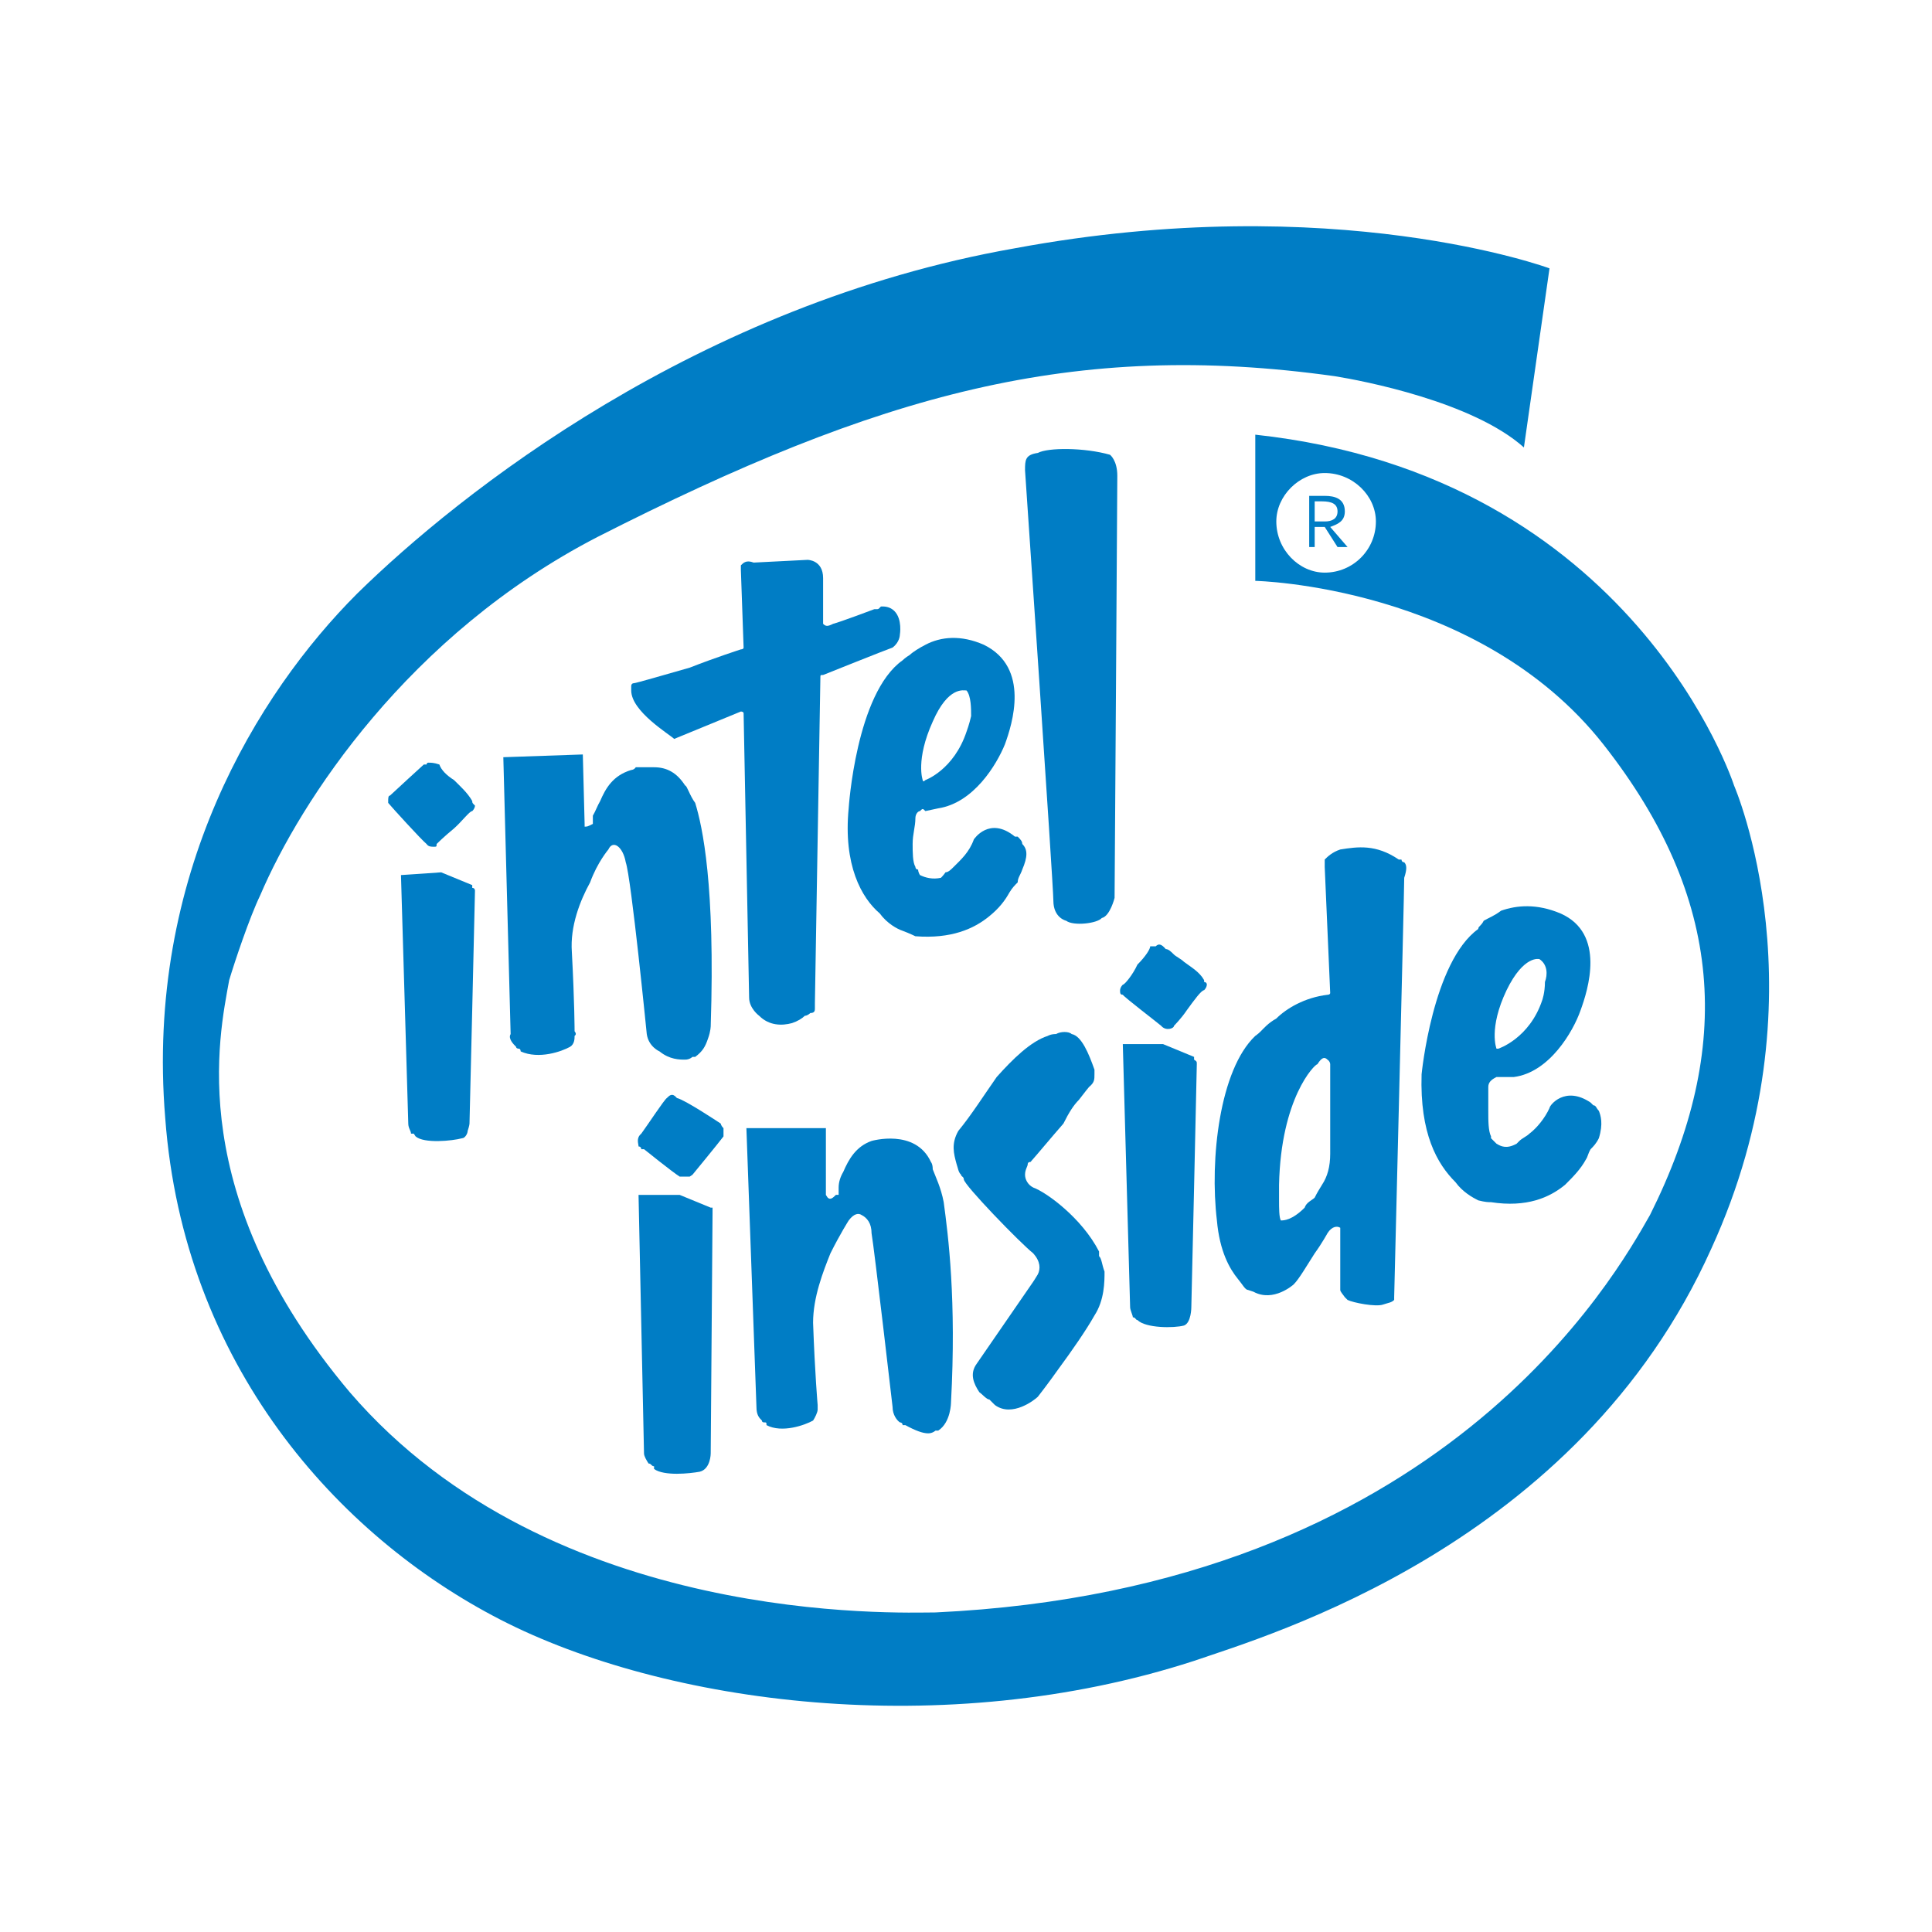
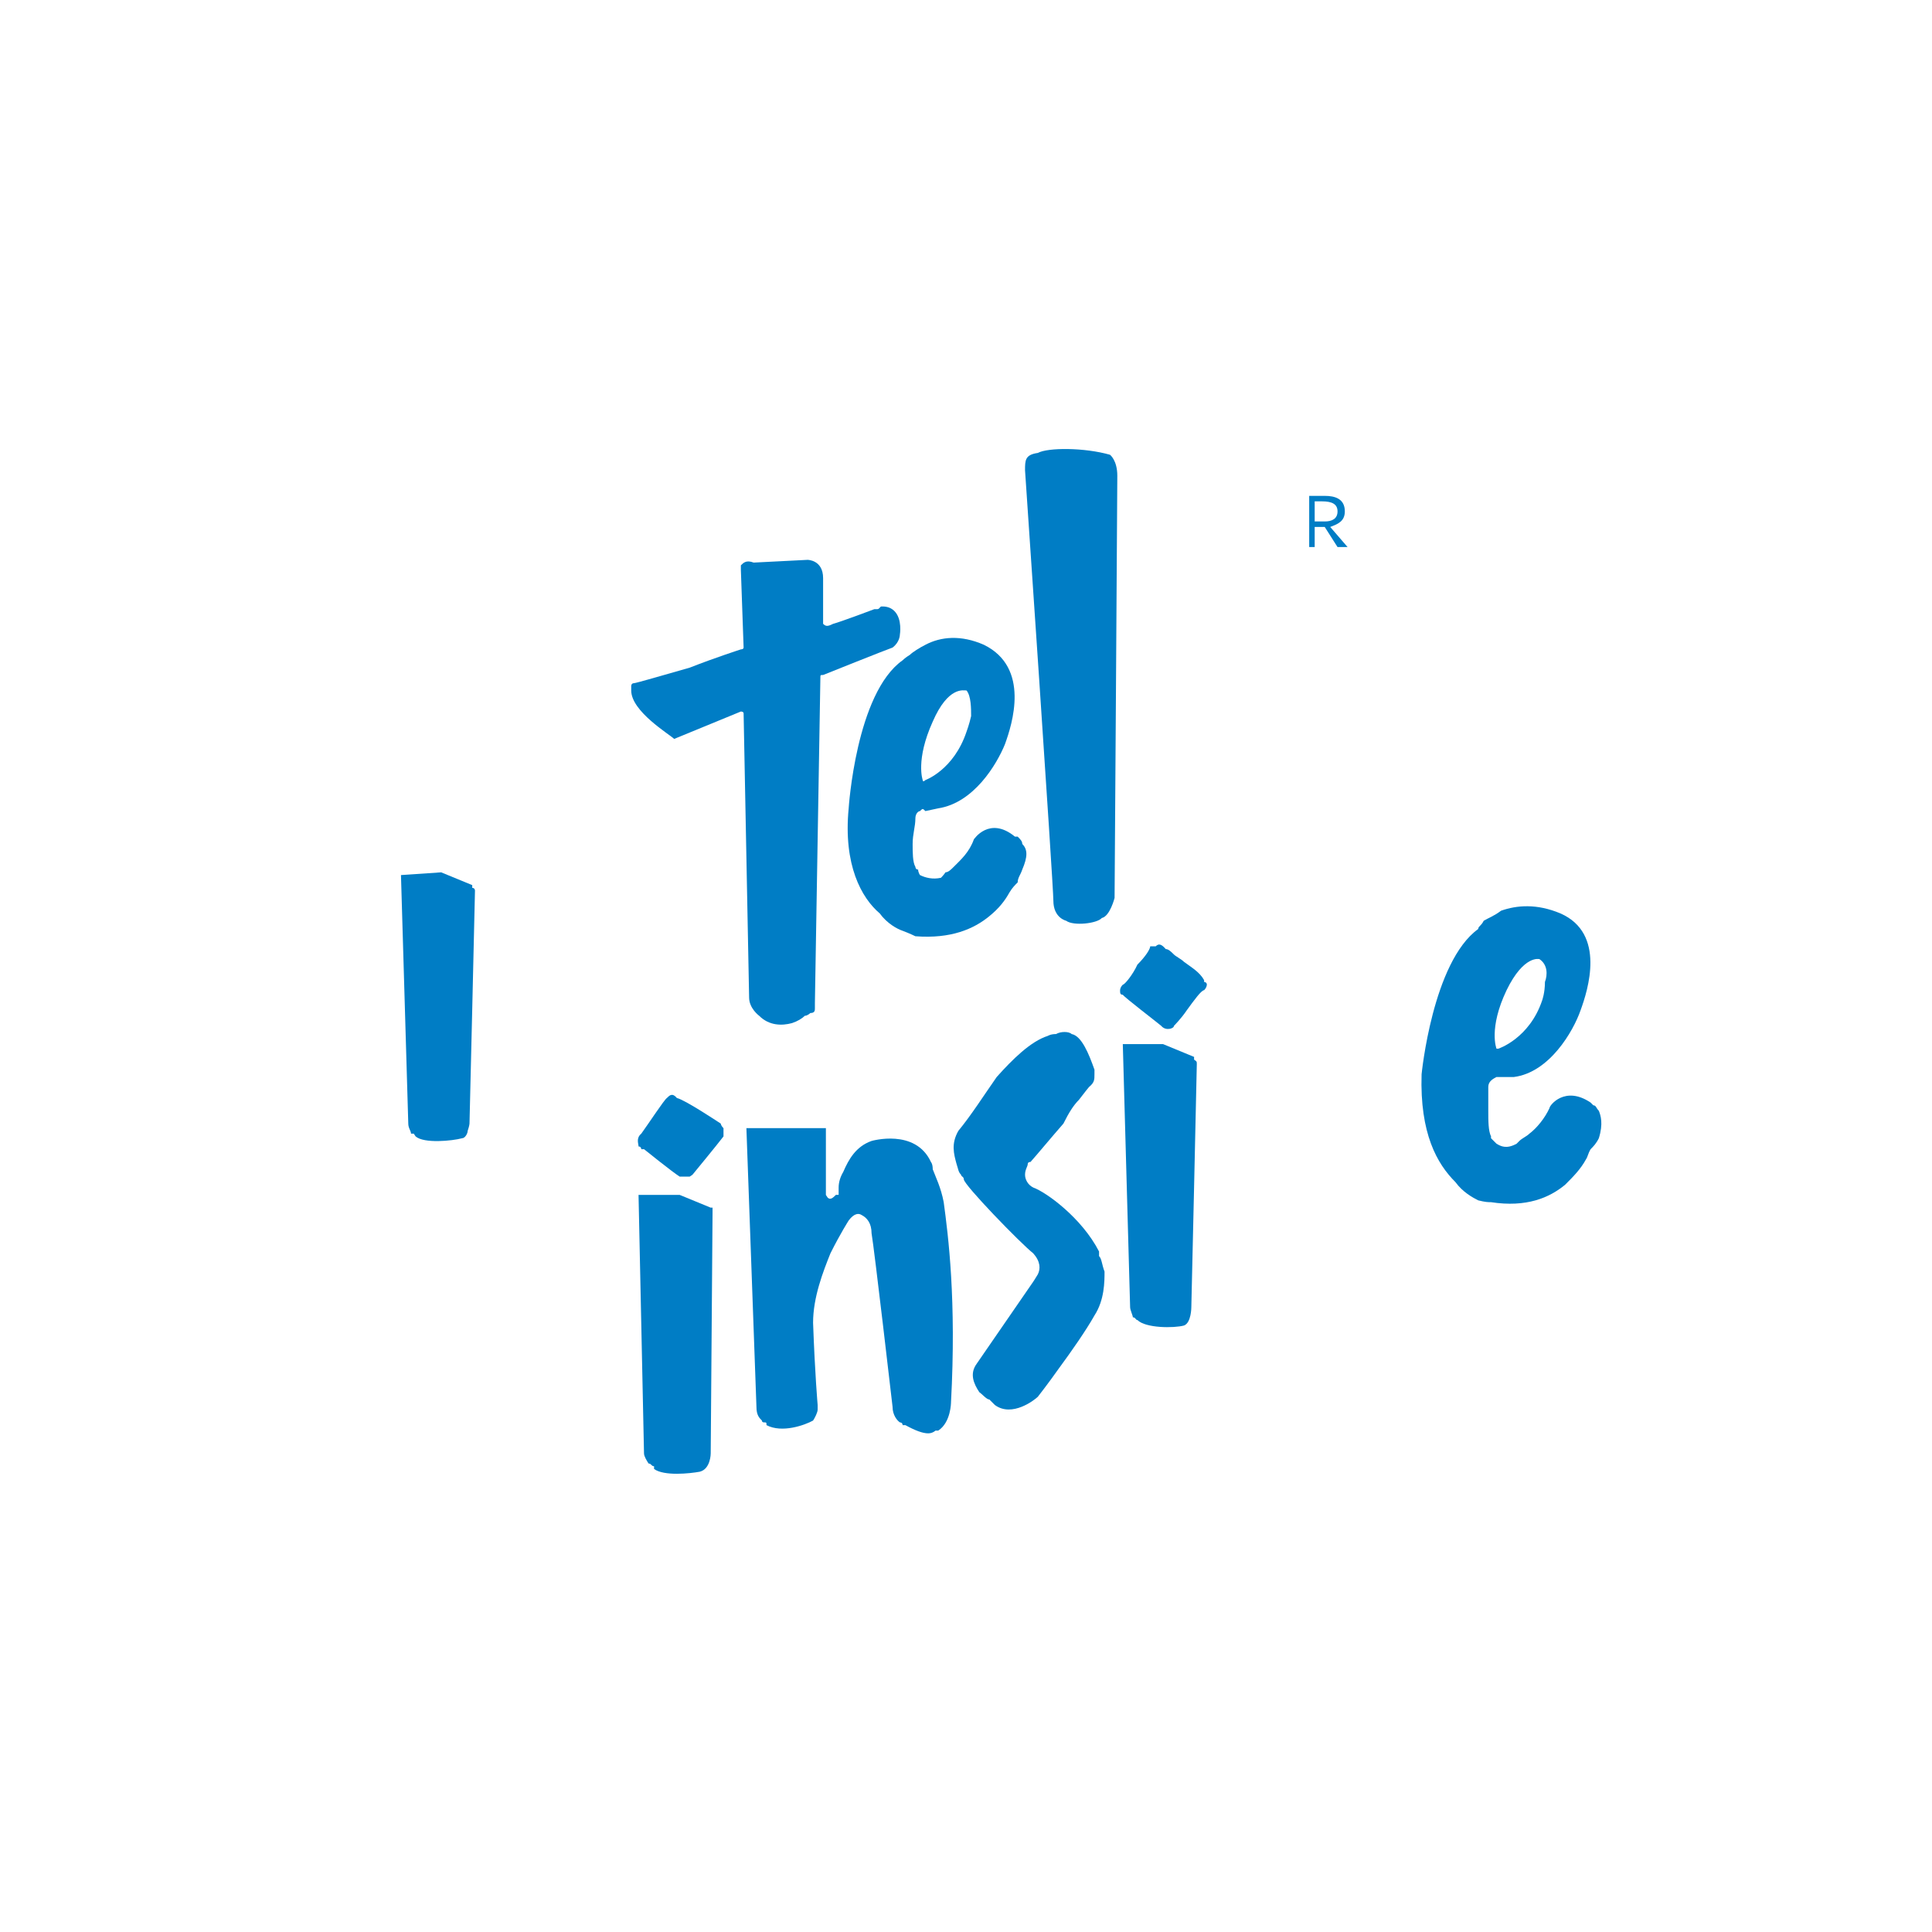
<svg xmlns="http://www.w3.org/2000/svg" version="1.0" id="Layer_1" x="0px" y="0px" width="192.756px" height="192.756px" viewBox="0 0 192.756 192.756" enable-background="new 0 0 192.756 192.756" xml:space="preserve">
  <g>
    <polygon fill-rule="evenodd" clip-rule="evenodd" fill="#FFFFFF" points="0,0 192.756,0 192.756,192.756 0,192.756 0,0  " />
-     <path fill-rule="evenodd" clip-rule="evenodd" fill="#007DC5" d="M152.041,44.642l2.553-17.868c0,0-21.422-7.931-53.328-2.005   C69.632,30.33,45.839,49.2,35.629,59.228c-9.937,9.937-21.149,28.078-19.144,52.327c1.824,24.521,17.139,41.66,33.457,50.047   s44.213,12.217,69.191,4.104c7.385-2.553,38.287-11.486,51.598-41.115c11.486-25.068,2.277-46.218,2.277-46.218   s-9.936-30.903-47.768-35.006v14.586c0,0,22.244,0.456,34.732,16.318c12.033,15.315,13.035,30.174,4.65,46.947   c-3.375,5.926-20.695,37.285-71.289,39.656c-3.555,0-38.288,1.459-58.434-21.971c-16.591-19.689-13.036-35.553-12.033-41.113   c0.547-1.823,2.005-6.199,3.1-8.478c4.011-9.39,14.768-25.981,33.638-35.735c28.169-14.312,47.495-19.69,73.567-16.044   C135.998,37.987,146.938,40.084,152.041,44.642L152.041,44.642z M127.338,52.026c0-2.553,2.279-4.832,4.83-4.832   c2.826,0,5.105,2.279,5.105,4.832c0,2.826-2.279,5.105-5.105,5.105C129.617,57.131,127.338,54.852,127.338,52.026L127.338,52.026z" />
-     <path fill-rule="evenodd" clip-rule="evenodd" fill="#007DC5" d="M132.168,86.303c0,0,0-0.273,0-0.547   c0.273-0.273,0.73-0.729,1.551-1.003c1.732-0.273,3.555-0.547,5.834,1.003c0,0,0,0,0.273,0c0,0,0,0.273,0.273,0.273   c0.273,0.273,0.273,0.729,0,1.55c0,1.458-1.002,41.843-1.002,41.843l0,0v0.273c-0.273,0.273-0.547,0.273-1.096,0.457   c-0.729,0.271-3.008-0.184-3.555-0.457l0,0c-0.273-0.273-0.273-0.273-0.273-0.273c-0.182-0.273-0.455-0.547-0.455-0.729v-5.652   c0,0,0,0,0-0.273v-0.273c-0.273-0.184-0.82-0.184-1.277,0.547c0,0-0.547,1.002-1.275,2.006c-0.82,1.275-1.549,2.553-2.098,3.1   c0,0-2.004,1.822-4.01,0.729c0,0,0,0-0.547-0.182c-0.273,0-0.547-0.547-1.004-1.094c-0.82-1.004-1.822-2.736-2.096-5.836   c-0.73-6.107,0.273-15.041,3.828-18.414c0,0,0.273-0.182,0.547-0.455s0.73-0.82,1.551-1.277c1.002-1.002,2.826-2.096,5.104-2.369   c0,0,0.273,0,0.273-0.184l-0.547-12.579C132.168,86.485,132.168,86.485,132.168,86.303L132.168,86.303z M132.441,105.721   c-0.273-0.273-0.547-0.273-1.002,0.455c-0.273,0-3.646,3.373-3.828,12.033c0,0.273,0,0.729,0,1.551c0,0.729,0,1.73,0.182,2.004   c0.273,0,1.094,0,2.371-1.275c0.182-0.547,0.729-0.729,1.002-1.002c0.273-0.549,0.455-0.822,0.729-1.277   c0.547-0.82,0.82-1.822,0.82-3.1v-8.66c0,0,0,0,0-0.273C132.715,106.176,132.715,105.902,132.441,105.721L132.441,105.721z" />
    <path fill-rule="evenodd" clip-rule="evenodd" fill="#007DC5" d="M149.307,107.453c-0.547,0.273-0.82,0.545-0.82,1.002   c0,0.547,0,1.549,0,2.369c0,1.004,0,2.006,0.273,2.553c0,0,0,0,0,0.184c0.273,0.273,0.273,0.273,0.547,0.547   c0.457,0.273,1.004,0.547,2.006,0c0,0,0,0,0.273-0.273s0.729-0.457,1.002-0.73c0.73-0.547,1.551-1.549,2.006-2.553   c0-0.273,1.551-2.277,4.104-0.547c0,0,0,0,0.273,0.273c0.273,0,0.273,0.273,0.547,0.547c0.182,0.457,0.455,1.277,0,2.736   c-0.273,0.547-0.547,0.82-0.82,1.094c-0.273,0.455-0.273,0.729-0.457,1.002c-0.547,1.004-1.275,1.732-2.096,2.553   c-1.551,1.277-3.83,2.279-7.385,1.732c-0.273,0-0.547,0-1.275-0.182c-0.547-0.273-1.551-0.822-2.279-1.824   c-1.824-1.822-3.557-4.832-3.373-10.756c0,0,1.094-11.214,5.652-14.496c0-0.273,0.273-0.273,0.547-0.82   c0.455-0.274,1.002-0.456,1.732-1.003c1.549-0.547,3.555-0.729,5.926,0.273c4.557,2.005,2.734,7.659,2.004,9.663   c-0.729,2.098-3.1,6.199-6.654,6.656h-1.275c0,0,0,0-0.273,0H149.307L149.307,107.453z M154.139,97.971   c0.273-0.729,0.273-1.731-0.547-2.278c0,0-1.551-0.456-3.281,3.101c-1.824,3.828-1.004,5.834-1.004,5.834c0.184,0,0.184,0,0.184,0   s3.098-1.004,4.375-4.832C153.865,99.795,154.139,99.064,154.139,97.971L154.139,97.971z" />
    <path fill-rule="evenodd" clip-rule="evenodd" fill="#007DC5" d="M119.133,105.447c0,0.273,0,0.273,0,0.273   c0.273,0.182,0.273,0.182,0.273,0.455c0,0.547-0.547,24.248-0.547,24.248s0,1.551-0.729,1.824c-1.004,0.273-3.83,0.273-4.65-0.547   l0,0c-0.182,0-0.182-0.273-0.455-0.273c0-0.184-0.273-0.73-0.273-1.004l-0.73-26.254h4.012L119.133,105.447L119.133,105.447z" />
    <path fill-rule="evenodd" clip-rule="evenodd" fill="#007DC5" d="M109.195,106.723   C109.195,106.449,109.195,106.723,109.195,106.723c0,0.273,0,0.273,0,0.457c0,0.547,0,0.818-0.547,1.275   c0,0-0.455,0.547-1.002,1.275c-0.547,0.547-1.004,1.277-1.549,2.371c-1.277,1.459-2.553,3.008-3.283,3.828l0,0   c-0.273,0-0.273,0.184-0.273,0.184c0,0.273-0.273,0.547-0.273,1.094c0,0.455,0.273,1.002,0.82,1.275   c1.277,0.455,4.832,3.008,6.564,6.381c0,0,0,0.184,0,0.457c0.273,0.273,0.273,0.82,0.547,1.549c0,1.004,0,2.826-1.004,4.375   c-0.82,1.459-2.277,3.557-3.555,5.289c-1.094,1.549-2.096,2.824-2.096,2.824c-0.273,0.275-2.553,2.098-4.285,0.822   c0,0-0.273-0.273-0.547-0.547c-0.273,0-0.73-0.547-1.003-0.73c-0.547-0.82-1.003-1.822-0.274-2.826l5.652-8.203   c0,0,0.184-0.273,0.457-0.73c0.273-0.547,0.273-1.275-0.457-2.096c-1.275-1.004-6.928-6.838-6.928-7.385l0,0   c0-0.273-0.273-0.273-0.273-0.455c-0.274-0.273-0.274-0.547-0.456-1.094c-0.273-1.004-0.547-2.006,0.182-3.283   c1.276-1.549,2.553-3.555,3.829-5.377c1.551-1.732,3.373-3.557,5.105-4.104c0,0,0.273-0.182,0.82-0.182   c0.455-0.273,1.275-0.273,1.551,0C107.92,103.35,108.648,105.174,109.195,106.723L109.195,106.723z" />
    <path fill-rule="evenodd" clip-rule="evenodd" fill="#007DC5" d="M82.395,119.213L82.395,119.213l0.182,0.273   c0.273,0.273,0.547,0,0.821-0.273h0.273v-0.275c0,0,0-0.273,0-0.455c0-0.547,0.182-1.094,0.456-1.549   c0.547-1.277,1.276-2.553,2.826-3.1c0,0,4.375-1.277,5.925,2.096c0,0,0.182,0.184,0.182,0.73c0.273,0.729,0.82,1.822,1.094,3.281   c0.456,3.373,1.276,9.754,0.729,19.965c0,0,0,2.004-1.276,2.826c0,0,0,0-0.273,0c0,0-0.273,0.273-0.729,0.273   c-0.547,0-1.276-0.273-2.279-0.82h-0.273c0-0.275-0.273-0.275-0.273-0.275c-0.273-0.182-0.729-0.729-0.729-1.549   c0,0-1.823-15.771-2.096-17.32c0-1.002-0.457-1.551-1.003-1.824c-0.274-0.182-0.729-0.182-1.276,0.547c0,0-0.821,1.277-1.824,3.283   c-0.729,1.822-1.731,4.375-1.731,6.928c0.182,5.105,0.456,8.205,0.456,8.205s0,0,0,0.182v0.273c0,0.273-0.273,0.82-0.456,1.094   c-0.821,0.457-3.1,1.277-4.649,0.457c0-0.275,0-0.275-0.273-0.275c0,0-0.182,0-0.182-0.182c-0.274-0.273-0.547-0.547-0.547-1.367   l-1.002-27.805h7.931V119.213L82.395,119.213z" />
    <path fill-rule="evenodd" clip-rule="evenodd" fill="#007DC5" d="M68.812,117.389c-0.273,0-0.456,0-1.002,0   c-0.729-0.455-3.556-2.734-3.556-2.734s0,0-0.273,0c0,0,0-0.273-0.273-0.273c0-0.273-0.274-0.82,0.273-1.277   c0.729-1.002,2.279-3.373,2.552-3.555c0.273-0.273,0.547-0.547,1.003,0c0.82,0.182,4.375,2.553,4.375,2.553s0,0.182,0.273,0.455   c0,0.273,0,0.547,0,0.82c-0.547,0.73-3.099,3.83-3.099,3.83l0,0L68.812,117.389L68.812,117.389z" />
    <path fill-rule="evenodd" clip-rule="evenodd" fill="#007DC5" d="M70.908,120.488c0,0,0,0,0.183,0c0,0.273,0,0.547,0,0.547   c0,0.455-0.183,23.975-0.183,23.975s0,1.551-1.094,1.824c-1.003,0.182-3.555,0.455-4.558-0.273v-0.273   c-0.273,0-0.273-0.273-0.547-0.273c-0.182-0.273-0.456-0.73-0.456-1.004l-0.546-25.797h4.102L70.908,120.488L70.908,120.488z" />
    <path fill-rule="evenodd" clip-rule="evenodd" fill="#007DC5" d="M132.715,52.573c0.73-0.273,1.459-0.547,1.459-1.55   c0-1.276-1.002-1.55-2.006-1.55h-1.549v5.105h0.547v-2.005h1.002l1.277,2.005h1.002L132.715,52.573L132.715,52.573z    M131.166,52.026v-2.006h0.729c1.004,0,1.551,0.273,1.551,1.003s-0.547,1.003-1.277,1.003H131.166L131.166,52.026z" />
    <path fill-rule="evenodd" clip-rule="evenodd" fill="#007DC5" d="M91.784,80.924c-0.182,0-0.456,0.273-0.456,0.729   c0,0.82-0.274,1.55-0.274,2.552c0,0.82,0,1.823,0.274,2.279c0,0,0,0.273,0.273,0.273c0,0.273,0.182,0.547,0.182,0.547   c0.547,0.273,1.276,0.456,2.097,0.273c0,0,0.274-0.273,0.456-0.547c0.273,0,0.547-0.273,0.82-0.547   c0.729-0.729,1.55-1.459,2.005-2.735c0,0,1.55-2.371,4.103-0.274c0,0,0,0,0.273,0c0.273,0.274,0.455,0.456,0.455,0.729   c0.547,0.547,0.547,1.276,0,2.553c-0.182,0.547-0.455,0.82-0.455,1.276c-0.273,0.273-0.547,0.547-0.82,1.003   c-0.457,0.82-1.004,1.55-2.006,2.37c-1.55,1.276-3.829,2.279-7.384,2.005c0,0-0.547-0.273-1.276-0.546   c-0.547-0.183-1.55-0.729-2.279-1.732c-1.823-1.55-3.646-4.832-3.1-10.483c0,0,0.729-11.486,5.378-14.768   c0,0,0.273-0.274,0.729-0.547c0.273-0.273,1.002-0.729,1.55-1.003c1.549-0.82,3.555-1.003,5.834,0   c4.648,2.279,2.826,7.931,2.096,9.937c-0.82,2.005-3.099,5.834-6.654,6.381l-1.276,0.273l0,0   C92.058,80.651,92.058,80.651,91.784,80.924L91.784,80.924z M96.889,71.443c0-0.729,0-2.005-0.456-2.552   c-0.274,0-1.823-0.456-3.373,3.1c-1.732,3.829-1.003,5.834-1.003,5.834s0,0.273,0.274,0c0,0,2.826-1.003,4.102-4.832   C96.434,72.993,96.707,72.264,96.889,71.443L96.889,71.443z" />
    <path fill-rule="evenodd" clip-rule="evenodd" fill="#007DC5" d="M73.917,56.858c0-0.183,0-0.183,0-0.456   c0.274-0.273,0.547-0.547,1.276-0.273l5.379-0.273c0,0,1.549,0,1.549,1.823c0,1.732,0,4.102,0,4.102s0,0,0,0.273c0,0,0,0,0,0.183   c0.274,0.273,0.456,0.273,1.003,0c0.729-0.183,4.102-1.458,4.102-1.458H87.5c0.274,0,0.274-0.273,0.456-0.273   c0.273,0,0.82,0,1.276,0.456c0.82,0.82,0.547,2.37,0.547,2.37s0,0.729-0.729,1.276c-0.547,0.182-6.928,2.735-6.928,2.735   c-0.273,0-0.273,0-0.273,0.273l-0.547,32.454c0,0,0,0,0,0.273c0,0,0,0,0,0.273c0,0.182,0,0.455-0.456,0.455   c0,0-0.273,0.273-0.547,0.273c-0.273,0.273-0.729,0.547-1.276,0.73c-1.002,0.273-2.279,0.273-3.282-0.73   c0,0-1.002-0.729-1.002-1.822L74.19,71.17c0-0.182-0.274-0.182-0.274-0.182l-6.654,2.734c-0.456-0.456-4.285-2.734-4.285-4.831   v-0.273v-0.183c0,0,0-0.273,0.273-0.273c0.182,0,3.008-0.82,5.561-1.55c2.553-1.003,5.105-1.823,5.105-1.823s0.274,0,0.274-0.182   L73.917,56.858L73.917,56.858L73.917,56.858z" />
-     <path fill-rule="evenodd" clip-rule="evenodd" fill="#007DC5" d="M58.328,82.201L58.328,82.201v0.273c0.273,0,0.273,0,0.821-0.273   c0-0.273,0-0.547,0-0.821c0.273-0.456,0.456-1.002,0.729-1.458c0.547-1.276,1.276-2.552,3.1-3.1c0,0,0.273,0,0.456-0.273   c0.547,0,1.276,0,1.823,0c1.276,0,2.279,0.547,3.1,1.823c0.182,0,0.456,1.003,1.002,1.732c0.729,2.37,2.006,8.204,1.55,22.244   c0,0,0,0.547-0.273,1.275c-0.274,0.82-0.547,1.277-1.277,1.824c0.274,0,0,0,0,0s0,0-0.273,0c0,0-0.274,0.273-0.729,0.273   c-0.547,0-1.55,0-2.553-0.82c0,0-1.094-0.457-1.276-1.732c0,0-1.55-15.589-2.097-17.139c-0.274-1.55-1.277-2.279-1.732-1.276   c0,0-1.094,1.276-1.823,3.282c-1.002,1.823-2.005,4.376-1.823,6.928c0.274,5.105,0.274,7.932,0.274,7.932s0.273,0.273,0,0.455   c0,0.273,0,0.82-0.456,1.094c-0.821,0.457-3.1,1.277-4.923,0.457c0,0,0-0.273-0.182-0.273c0,0-0.274,0-0.274-0.184   c-0.273-0.273-0.82-0.82-0.546-1.275l-0.729-27.622l7.931-0.274L58.328,82.201L58.328,82.201z" />
    <path fill-rule="evenodd" clip-rule="evenodd" fill="#007DC5" d="M47.115,88.308c0,0,0,0,0,0.274c0.274,0,0.274,0.273,0.274,0.273   c0,0.456-0.547,23.247-0.547,23.247s0,0.182-0.183,0.729c0,0.273-0.273,0.73-0.547,0.73c-1.003,0.273-3.829,0.547-4.649-0.184l0,0   c0,0,0,0-0.182-0.273c0,0,0,0-0.274,0c0-0.273-0.273-0.547-0.273-1.002l-0.729-24.796l4.011-0.273L47.115,88.308L47.115,88.308z" />
-     <path fill-rule="evenodd" clip-rule="evenodd" fill="#007DC5" d="M43.56,84.206L43.56,84.206c0,0.273,0,0.273-0.273,0.273   s-0.547,0-0.729-0.273c-0.547-0.456-3.373-3.555-3.829-4.102v-0.183c0-0.273,0-0.547,0.182-0.547c0.273-0.273,3.374-3.1,3.374-3.1   c0.273,0,0.273,0,0.273,0s0-0.182,0.183-0.182c0.273,0,0.547,0,1.094,0.182c0.182,0.547,0.729,1.094,1.458,1.55   c0.547,0.547,1.368,1.276,1.823,2.097c0,0.183,0,0.183,0.274,0.456c0,0,0,0.273-0.274,0.547c-0.273,0-1.002,1.003-1.823,1.732   C44.29,83.477,43.56,84.206,43.56,84.206L43.56,84.206L43.56,84.206z" />
    <path fill-rule="evenodd" clip-rule="evenodd" fill="#007DC5" d="M114.756,94.416h0.275c0,0,0,0,0.273,0   c0.273-0.273,0.547-0.273,1.002,0.273c0.273,0,0.547,0.273,0.82,0.547c0.182,0.182,0.729,0.456,1.004,0.729   c0.729,0.547,1.549,1.003,2.004,1.823v0.182c0,0,0.273,0,0.273,0.273c0,0,0,0.273-0.273,0.549c-0.273,0-1.002,1.002-1.73,2.004   c-0.549,0.82-1.277,1.551-1.277,1.551c0,0.273-0.82,0.547-1.275,0c-0.547-0.457-3.646-2.826-3.83-3.1   c-0.273,0-0.273-0.184-0.273-0.455c0,0,0-0.275,0.273-0.549c0.184,0,1.004-1.002,1.459-2.005   C114.301,95.419,114.756,94.689,114.756,94.416L114.756,94.416z" />
    <path fill-rule="evenodd" clip-rule="evenodd" fill="#007DC5" d="M102.268,46.921c0-1.003,0-1.55,1.277-1.732   c1.002-0.547,4.648-0.547,7.201,0.183c0,0,0.729,0.547,0.729,2.097c0,1.732-0.273,42.116-0.273,42.116s-0.455,1.823-1.275,2.005   c-0.457,0.547-2.826,0.821-3.555,0.274c0,0-1.277-0.274-1.277-2.006C105.094,88.308,102.268,46.921,102.268,46.921L102.268,46.921z   " />
  </g>
</svg>